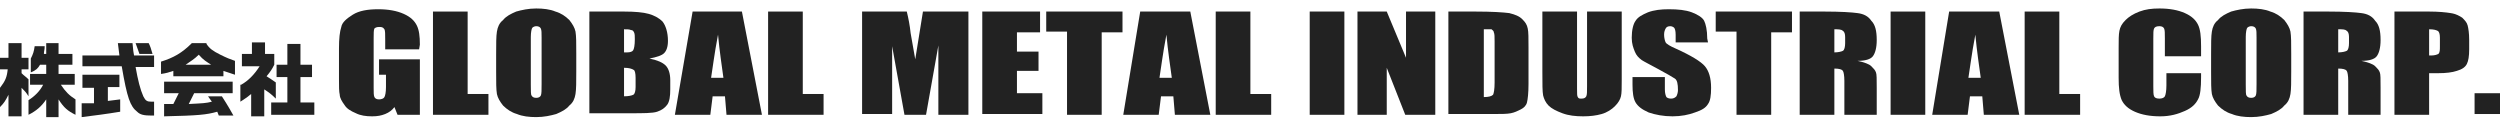
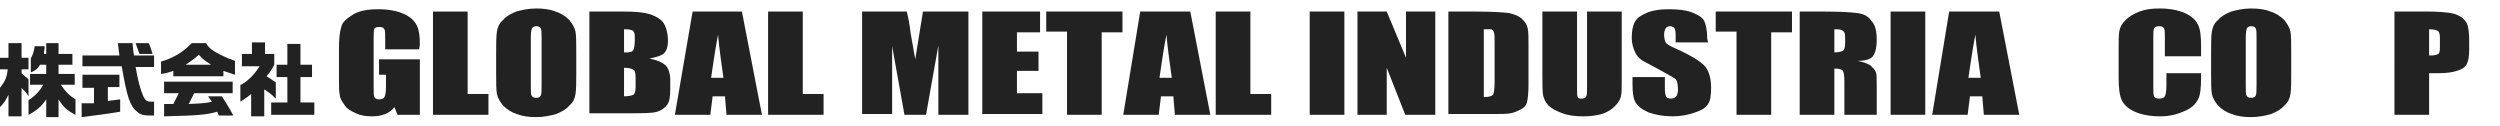
<svg xmlns="http://www.w3.org/2000/svg" version="1.1" id="レイヤー_1" x="0px" y="0px" viewBox="0 0 324.5 16.4" style="enable-background:new 0 0 324.5 16.4;" xml:space="preserve">
  <style type="text/css">
	.st0{fill:#222222;}
</style>
  <g>
    <path class="st0" d="M54.4,6.4H50V5.2c0-0.8,0-1.2-0.1-1.4c-0.2-0.3-0.4-0.3-0.7-0.3s-0.5,0.1-0.6,0.2c-0.1,0.2-0.1,0.6-0.1,1.3   v6.4c0,0.6,0,1,0.1,1.2c0.1,0.2,0.3,0.3,0.6,0.3s0.6-0.1,0.7-0.3c0.1-0.2,0.2-0.6,0.2-1.3V9.7h-0.9v-2h5.3v7.2h-2.9l-0.4-1   c-0.3,0.4-0.7,0.7-1.2,0.9s-1,0.3-1.7,0.3c-0.8,0-1.5-0.1-2.1-0.4c-0.7-0.3-1.2-0.6-1.5-1.1c-0.3-0.4-0.6-0.9-0.6-1.3   c-0.1-0.4-0.1-1.1-0.1-2v-4c0-1.3,0.1-2.2,0.3-2.8c0.1-0.6,0.7-1.1,1.5-1.6s1.9-0.7,3.3-0.7c1.3,0,2.4,0.2,3.3,0.6   c0.9,0.4,1.4,0.9,1.7,1.5c0.3,0.6,0.4,1.4,0.4,2.5L54.4,6.4L54.4,6.4z" />
    <path class="st0" d="M60.7,1.5v10.7h2.7v2.7h-7.2V1.5H60.7z" />
    <path class="st0" d="M74.8,9.3c0,1.3,0,2.3-0.1,2.9s-0.3,1.1-0.8,1.5c-0.4,0.5-1,0.8-1.7,1.1c-0.7,0.2-1.6,0.4-2.6,0.4   c-0.9,0-1.8-0.1-2.5-0.4c-0.7-0.2-1.3-0.6-1.8-1.1c-0.4-0.5-0.7-1-0.8-1.5c-0.1-0.6-0.1-1.5-0.1-2.9V7c0-1.3,0-2.3,0.1-2.9   c0.1-0.6,0.3-1.1,0.8-1.5c0.4-0.5,1-0.8,1.7-1.1c0.7-0.2,1.6-0.4,2.6-0.4c0.9,0,1.8,0.1,2.5,0.4c0.7,0.2,1.3,0.6,1.8,1.1   c0.4,0.5,0.7,1,0.8,1.5c0.1,0.6,0.1,1.5,0.1,2.9V9.3z M70.3,4.9c0-0.6,0-1-0.1-1.2s-0.3-0.3-0.6-0.3c-0.2,0-0.4,0.1-0.5,0.2   c-0.1,0.1-0.2,0.6-0.2,1.2V11c0,0.8,0,1.3,0.1,1.4c0.1,0.2,0.3,0.3,0.6,0.3c0.3,0,0.5-0.1,0.6-0.3s0.1-0.7,0.1-1.5V4.9z" />
    <path class="st0" d="M76.5,1.5H81c1.4,0,2.5,0.1,3.2,0.3c0.7,0.2,1.3,0.5,1.8,1c0.4,0.5,0.7,1.4,0.7,2.5c0,0.8-0.2,1.3-0.5,1.6   c-0.3,0.3-0.9,0.5-1.9,0.7c1,0.2,1.7,0.5,2.1,0.9c0.4,0.4,0.6,1.1,0.6,1.9v1.2c0,0.9-0.1,1.6-0.4,2c-0.3,0.4-0.7,0.7-1.3,0.9   s-1.8,0.2-3.6,0.2h-5.2C76.5,14.7,76.5,1.5,76.5,1.5z M81,3.8v3c0.2,0,0.3,0,0.4,0c0.4,0,0.7-0.1,0.8-0.3c0.1-0.2,0.2-0.6,0.2-1.4   c0-0.4,0-0.7-0.1-0.9c-0.1-0.2-0.2-0.3-0.4-0.3C81.7,3.8,81.4,3.8,81,3.8z M81,8.8v3.7c0.6,0,1-0.1,1.2-0.2c0.2-0.1,0.3-0.5,0.3-1   v-1.2c0-0.6-0.1-0.9-0.2-1C82,8.9,81.6,8.8,81,8.8z" />
    <path class="st0" d="M96.3,1.5l2.6,13.4h-4.6l-0.2-2.4h-1.6l-0.3,2.4h-4.6l2.3-13.4H96.3z M93.9,10.1c-0.2-1.5-0.5-3.4-0.7-5.6   c-0.5,2.6-0.7,4.4-0.9,5.6H93.9z" />
    <path class="st0" d="M104.2,1.5v10.7h2.7v2.7h-7.2V1.5H104.2z" />
    <path class="st0" d="M125.7,1.5v13.4h-3.9v-9l-1.6,9h-2.8L115.8,6v8.8h-3.9V1.5h5.8c0.2,0.8,0.4,1.8,0.5,2.8l0.6,3.4l1-6.2   C119.8,1.5,125.7,1.5,125.7,1.5z" />
    <path class="st0" d="M127.5,1.5h7.5v2.7h-3v2.5h2.8v2.5H132v2.9h3.3v2.7h-7.8V1.5z" />
    <path class="st0" d="M145.7,1.5v2.7H143v10.7h-4.5V4.1h-2.7V1.5H145.7z" />
    <path class="st0" d="M154.5,1.5l2.6,13.4h-4.6l-0.2-2.4h-1.6l-0.3,2.4h-4.6L148,1.5H154.5z M152.1,10.1c-0.2-1.5-0.5-3.4-0.7-5.6   c-0.5,2.6-0.7,4.4-0.9,5.6H152.1z" />
    <path class="st0" d="M162.3,1.5v10.7h2.7v2.7h-7.2V1.5H162.3z" />
    <path class="st0" d="M174.5,1.5v13.4H170V1.5H174.5z" />
    <path class="st0" d="M186.3,1.5v13.4h-3.9L180,8.8v6.1h-3.8V1.5h3.8l2.5,6v-6H186.3z" />
    <path class="st0" d="M188.1,1.5h3.4c2.2,0,3.6,0.1,4.4,0.2c0.8,0.2,1.3,0.4,1.7,0.8s0.6,0.7,0.7,1.2c0.1,0.4,0.1,1.3,0.1,2.5v4.7   c0,1.2-0.1,2-0.2,2.4c-0.1,0.4-0.4,0.7-0.8,0.9c-0.4,0.2-0.8,0.4-1.3,0.5s-1.3,0.1-2.4,0.1H188V1.5H188.1z M192.6,3.8v8.8   c0.6,0,1-0.1,1.2-0.3c0.1-0.2,0.2-0.7,0.2-1.6V5.4c0-0.6,0-1-0.1-1.2c0-0.2-0.2-0.3-0.3-0.4C193.5,3.8,193.1,3.8,192.6,3.8z" />
    <path class="st0" d="M210.5,1.5v8.9c0,1,0,1.7-0.1,2.1c-0.1,0.4-0.3,0.8-0.8,1.3c-0.4,0.4-1,0.8-1.7,1s-1.5,0.3-2.4,0.3   c-1,0-1.9-0.1-2.7-0.4c-0.8-0.3-1.4-0.6-1.8-1c-0.4-0.4-0.6-0.9-0.7-1.3c-0.1-0.5-0.1-1.5-0.1-3V1.5h4.5v10c0,0.6,0,1,0.1,1.1   c0.1,0.2,0.2,0.2,0.5,0.2s0.5-0.1,0.6-0.3s0.1-0.6,0.1-1.3V1.5H210.5z" />
    <path class="st0" d="M221.7,5.5h-4.2v-1c0-0.5-0.1-0.8-0.2-0.9c-0.1-0.1-0.3-0.2-0.5-0.2c-0.3,0-0.5,0.1-0.6,0.3S216,4.1,216,4.5   s0.1,0.8,0.2,1c0.1,0.2,0.6,0.5,1.3,0.8c2,0.9,3.3,1.7,3.8,2.3s0.8,1.5,0.8,2.8c0,1-0.1,1.7-0.4,2.1c-0.3,0.5-0.8,0.8-1.7,1.1   c-0.8,0.3-1.8,0.5-2.9,0.5c-1.2,0-2.2-0.2-3.1-0.5c-0.9-0.4-1.4-0.8-1.7-1.3s-0.4-1.3-0.4-2.3v-1h4.2v1.6c0,0.5,0.1,0.8,0.2,1   c0.1,0.1,0.3,0.2,0.6,0.2s0.5-0.1,0.7-0.3c0.1-0.2,0.2-0.5,0.2-0.8c0-0.8-0.1-1.3-0.4-1.5c-0.3-0.2-1-0.6-2.1-1.2   c-1.1-0.6-1.9-1-2.2-1.2c-0.4-0.3-0.7-0.6-0.9-1.1s-0.4-1-0.4-1.8c0-1,0.2-1.8,0.5-2.2c0.3-0.5,0.9-0.8,1.6-1.1   c0.8-0.3,1.7-0.4,2.7-0.4c1.2,0,2.2,0.1,3,0.4s1.4,0.7,1.6,1.1s0.4,1.2,0.4,2.3L221.7,5.5L221.7,5.5z" />
    <path class="st0" d="M232.6,1.5v2.7h-2.7v10.7h-4.5V4.1h-2.7V1.5H232.6z" />
    <path class="st0" d="M233.6,1.5h3.2c2.1,0,3.6,0.1,4.3,0.2c0.8,0.1,1.4,0.4,1.8,1c0.5,0.5,0.7,1.3,0.7,2.5c0,1-0.2,1.7-0.5,2.1   s-1,0.6-2,0.6c0.9,0.2,1.5,0.4,1.8,0.7s0.5,0.5,0.6,0.8c0.1,0.2,0.1,0.9,0.1,2v3.5h-4.2v-4.4c0-0.7-0.1-1.2-0.2-1.3   c-0.1-0.2-0.5-0.3-1.1-0.3v6h-4.5L233.6,1.5L233.6,1.5z M238.1,3.8v3c0.5,0,0.9-0.1,1.1-0.2c0.2-0.1,0.3-0.5,0.3-1V4.8   c0-0.4-0.1-0.7-0.3-0.8C239,3.8,238.6,3.8,238.1,3.8z" />
    <path class="st0" d="M249.9,1.5v13.4h-4.5V1.5H249.9z" />
    <path class="st0" d="M259.5,1.5l2.6,13.4h-4.6l-0.2-2.4h-1.6l-0.3,2.4h-4.6L253,1.5H259.5z M257.1,10.1c-0.2-1.5-0.5-3.4-0.7-5.6   c-0.5,2.6-0.7,4.4-0.9,5.6H257.1z" />
-     <path class="st0" d="M267.3,1.5v10.7h2.7v2.7h-7.2V1.5H267.3z" />
    <path class="st0" d="M285.5,7.3H281V5c0-0.7,0-1.1-0.1-1.3s-0.3-0.3-0.6-0.3c-0.4,0-0.6,0.1-0.7,0.3s-0.1,0.6-0.1,1.3v6.2   c0,0.6,0,1.1,0.1,1.3s0.3,0.3,0.7,0.3c0.3,0,0.6-0.1,0.7-0.3c0.1-0.2,0.2-0.7,0.2-1.4V9.5h4.5V10c0,1.4-0.1,2.4-0.4,2.9   c-0.3,0.6-0.8,1.1-1.7,1.5s-1.9,0.7-3.2,0.7c-1.3,0-2.4-0.2-3.3-0.6c-0.9-0.4-1.4-0.9-1.7-1.5c-0.3-0.7-0.4-1.6-0.4-2.9V6.2   c0-1,0-1.7,0.1-2.2s0.3-0.9,0.8-1.4c0.4-0.4,1-0.8,1.8-1.1c0.8-0.3,1.6-0.4,2.6-0.4c1.3,0,2.4,0.2,3.3,0.6s1.4,0.9,1.7,1.5   c0.3,0.6,0.4,1.5,0.4,2.8v1.3H285.5z" />
    <path class="st0" d="M297.4,9.3c0,1.3,0,2.3-0.1,2.9s-0.3,1.1-0.8,1.5c-0.4,0.5-1,0.8-1.7,1.1c-0.7,0.2-1.6,0.4-2.6,0.4   c-0.9,0-1.8-0.1-2.5-0.4c-0.7-0.2-1.3-0.6-1.8-1.1c-0.4-0.5-0.7-1-0.8-1.5c-0.1-0.6-0.1-1.5-0.1-2.9V7c0-1.3,0-2.3,0.1-2.9   s0.3-1.1,0.8-1.5c0.4-0.5,1-0.8,1.7-1.1c0.7-0.2,1.6-0.4,2.6-0.4c0.9,0,1.8,0.1,2.5,0.4c0.7,0.2,1.3,0.6,1.8,1.1   c0.4,0.5,0.7,1,0.8,1.5c0.1,0.6,0.1,1.5,0.1,2.9V9.3z M292.9,4.9c0-0.6,0-1-0.1-1.2s-0.3-0.3-0.6-0.3c-0.2,0-0.4,0.1-0.5,0.2   c-0.1,0.1-0.2,0.6-0.2,1.2V11c0,0.8,0,1.3,0.1,1.4c0.1,0.2,0.3,0.3,0.6,0.3c0.3,0,0.5-0.1,0.6-0.3s0.1-0.7,0.1-1.5V4.9L292.9,4.9z" />
-     <path class="st0" d="M299,1.5h3.2c2.1,0,3.6,0.1,4.3,0.2c0.8,0.1,1.4,0.4,1.8,1c0.5,0.5,0.7,1.3,0.7,2.5c0,1-0.2,1.7-0.5,2.1   s-1,0.6-2,0.6c0.9,0.2,1.5,0.4,1.8,0.7s0.5,0.5,0.6,0.8c0.1,0.2,0.1,0.9,0.1,2v3.5h-4.2v-4.4c0-0.7-0.1-1.2-0.2-1.3   c-0.1-0.2-0.5-0.3-1.1-0.3v6H299V1.5z M303.5,3.8v3c0.5,0,0.9-0.1,1.1-0.2s0.3-0.5,0.3-1V4.8c0-0.4-0.1-0.7-0.3-0.8   C304.4,3.8,304.1,3.8,303.5,3.8z" />
    <path class="st0" d="M310.8,1.5h4.5c1.2,0,2.2,0.1,2.8,0.2c0.7,0.1,1.2,0.4,1.5,0.6c0.3,0.3,0.6,0.6,0.7,1s0.2,1,0.2,1.9v1.2   c0,0.9-0.1,1.5-0.3,1.9c-0.2,0.4-0.6,0.7-1.3,0.9c-0.6,0.2-1.4,0.3-2.4,0.3h-1.2v5.4h-4.5L310.8,1.5L310.8,1.5z M315.3,3.8v3.4   c0.1,0,0.2,0,0.3,0c0.4,0,0.7-0.1,0.9-0.2c0.2-0.2,0.2-0.5,0.2-1V4.9c0-0.5-0.1-0.8-0.3-0.9C316.2,3.9,315.9,3.8,315.3,3.8z" />
-     <path class="st0" d="M324.5,12.1v2.7h-3.3v-2.7H324.5z" />
  </g>
  <g>
    <path class="st0" d="M0,9V7.5h1.1V5.6h1.7v1.9h0.9V9H2.8v0.5c0.4,0.4,0.5,0.4,0.9,0.8v2.2c-0.3-0.5-0.5-0.7-0.9-1.1v3.7H1.1v-2.8   c-0.4,0.8-0.6,1.1-1.1,1.6v-2.5C0.7,10.5,0.9,10,1,9H0z M3.9,11V9.6H6V8.4H5.2c-0.3,0.5-0.5,0.7-1.2,1V7.6C4.3,7,4.4,6.7,4.5,6h1.3   c0,0.5-0.1,0.6-0.1,1H6V5.6h1.6V7h1.8v1.4H7.6v1.2h2.1V11H7.9c0.6,0.9,1.1,1.4,1.9,1.9v2c-1-0.5-1.5-0.9-2.2-2v2.3H6v-2.3   c-0.6,0.9-1.3,1.5-2.3,2V13c0.8-0.5,1.5-1.2,1.9-2H3.9z" />
    <path class="st0" d="M15.5,7.2c-0.1-0.8-0.1-0.9-0.2-1.6h1.9l0.1,1l0.1,0.6H20v1.5h-2.4c0.3,1.7,0.6,2.9,1,3.8   c0.3,0.6,0.5,0.7,1.1,0.7c0.1,0,0.2,0,0.3,0v1.8h-0.3c-1,0-1.5-0.1-1.9-0.5c-0.9-0.7-1.3-1.8-2-5.9h-5.1V7.2H15.5z M12.2,11.4h-1.5   V9.7h4.8v1.6H14v1.8c0.8-0.1,0.9-0.1,1.6-0.2v1.6c-1.8,0.3-3.4,0.5-5,0.7v-1.8l0.8,0l0.8,0V11.4z M19.3,5.6   c0.2,0.4,0.3,0.7,0.5,1.4h-1.7c-0.3-0.8-0.3-0.9-0.5-1.4H19.3z" />
    <path class="st0" d="M26.8,5.7c0.4,0.6,0.8,0.9,1.8,1.4c0.8,0.4,1.3,0.6,1.9,0.8v1.8c-0.6-0.2-0.9-0.3-1.5-0.5v0.7h-6.5V9.2   c-0.6,0.2-0.9,0.3-1.6,0.4V8c1.6-0.5,2.7-1.1,4-2.4H26.8z M21.3,13.5l1.2,0l0.7-1.4h-1.9v-1.5h8.9v1.5h-5l-0.7,1.4   c1.9-0.1,2.2-0.1,3-0.3L27,12.5h1.8c0.9,1.4,1.1,1.8,1.5,2.5h-1.9l-0.2-0.5c-1.4,0.4-2.5,0.5-6.9,0.6V13.5z M27.4,8.4   c-0.6-0.4-1-0.6-1.6-1.3c-0.6,0.6-1,0.8-1.7,1.3H27.4z" />
    <path class="st0" d="M31.3,11c0.9-0.5,1.7-1.3,2.4-2.4h-2.3V7h1.3V5.5h1.7V7h1.2v1.4c-0.3,0.6-0.5,0.9-1,1.5   c0.5,0.3,0.6,0.4,1.2,0.8v2.1c-0.6-0.6-0.9-0.8-1.5-1.2v3.5h-1.7v-2.9c-0.5,0.4-0.6,0.5-1.4,1V11z M37.3,13.3V10h-1.4V8.4h1.4V5.7   H39v2.7h1.5V10H39v3.3h1.8v1.6h-5.6v-1.6H37.3z" />
  </g>
</svg>